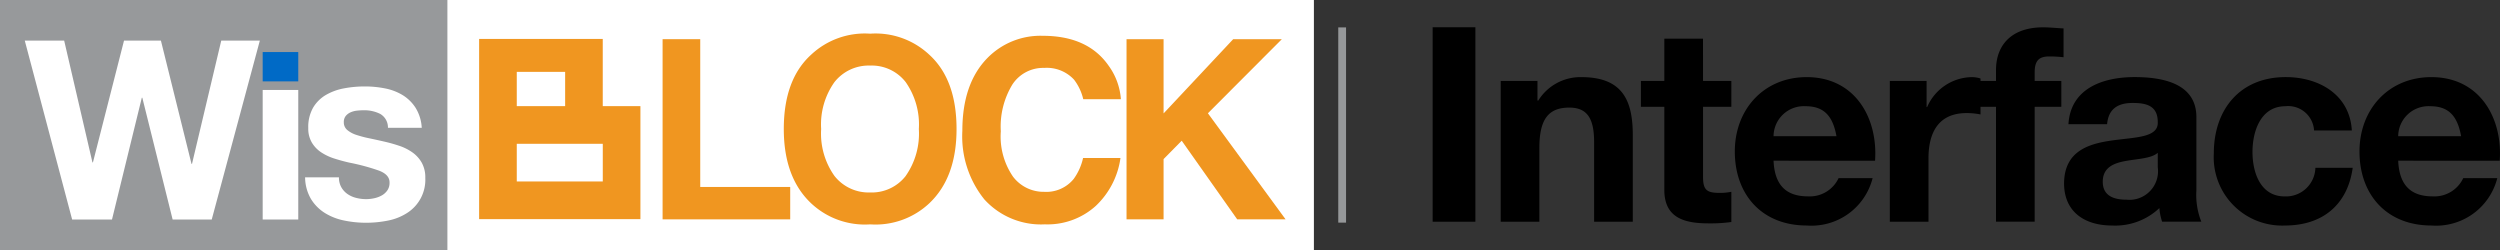
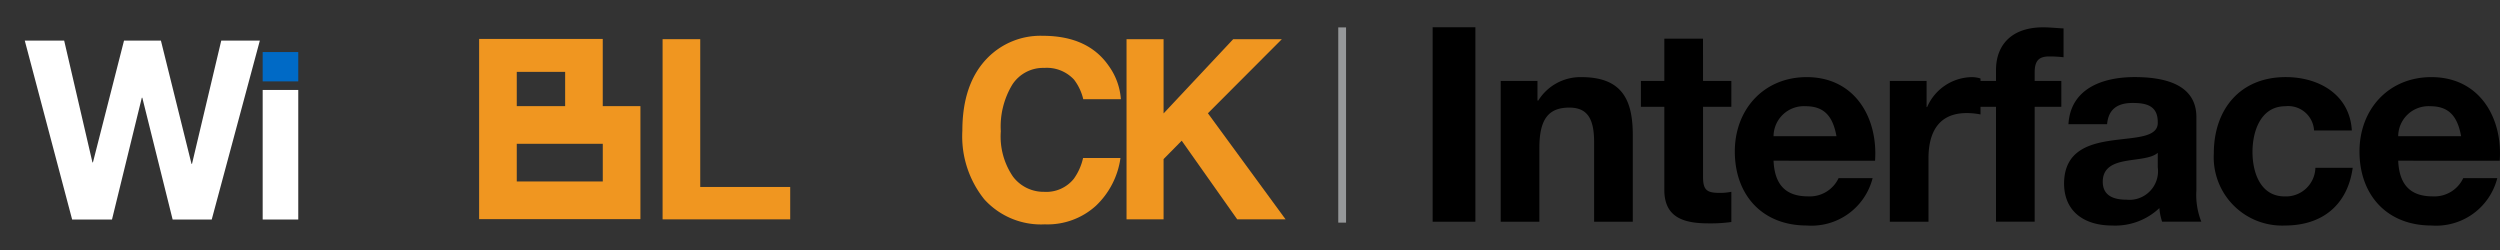
<svg xmlns="http://www.w3.org/2000/svg" width="253.256" height="25.33" viewBox="0 0 253.256 25.33">
  <rect x="0" y="0" width="253.256" height="25.33" fill="#333333" stroke="none" />
  <g id="WisBlock-Interface-h" transform="translate(126.628 12.665)">
    <g id="WisBlock-Interface-h-2" data-name="WisBlock-Interface-h" transform="translate(-126.628 -12.665)">
      <g id="WisBLOCK_Logo" data-name="WisBLOCK Logo">
        <g id="WisBLOCK_Logo-2" data-name="WisBLOCK Logo">
-           <rect id="Rectangle_19167" data-name="Rectangle 19167" width="87.894" height="25.33" transform="translate(45.207)" fill="#fff" />
-           <rect id="Rectangle_19168" data-name="Rectangle 19168" width="45.323" height="25.33" fill="#97999b" />
-           <path id="Path_12376" data-name="Path 12376" d="M38.4,17.288a21.525,21.525,0,0,0-3.008-.813q-.788-.178-1.536-.419a5.285,5.285,0,0,1-1.333-.634,3.1,3.1,0,0,1-.939-.991,2.791,2.791,0,0,1-.356-1.46,3.95,3.95,0,0,1,.5-2.081,3.643,3.643,0,0,1,1.307-1.283,5.73,5.73,0,0,1,1.828-.659,11.261,11.261,0,0,1,2.082-.191,10.437,10.437,0,0,1,2.069.2,5.472,5.472,0,0,1,1.789.686,4.12,4.12,0,0,1,1.3,1.284,4.287,4.287,0,0,1,.621,2.019H39.3a1.583,1.583,0,0,0-.787-1.409,3.607,3.607,0,0,0-1.675-.368,6.345,6.345,0,0,0-.661.038,2.172,2.172,0,0,0-.647.165,1.342,1.342,0,0,0-.5.369.972.972,0,0,0-.2.647.988.988,0,0,0,.356.787,2.737,2.737,0,0,0,.926.494,11.313,11.313,0,0,0,1.308.343q.735.153,1.5.33a15.316,15.316,0,0,1,1.536.432,5.061,5.061,0,0,1,1.334.673,3.236,3.236,0,0,1,.938,1.041,3.041,3.041,0,0,1,.356,1.536A3.983,3.983,0,0,1,41.2,21.6a5.545,5.545,0,0,1-1.916.749,11.155,11.155,0,0,1-2.2.216,10.821,10.821,0,0,1-2.234-.229,5.887,5.887,0,0,1-1.942-.761,4.341,4.341,0,0,1-1.4-1.409,4.4,4.4,0,0,1-.6-2.2h3.428a1.968,1.968,0,0,0,.24,1,2.077,2.077,0,0,0,.623.686,2.64,2.64,0,0,0,.876.393,4.093,4.093,0,0,0,1.027.128,3.889,3.889,0,0,0,.8-.089,2.717,2.717,0,0,0,.761-.28,1.685,1.685,0,0,0,.57-.508,1.326,1.326,0,0,0,.229-.8Q39.475,17.7,38.4,17.288Z" fill="#fff" />
          <rect id="Rectangle_19169" data-name="Rectangle 19169" width="3.605" height="2.971" transform="translate(26.61 5.273)" fill="#006ac6" />
          <rect id="Rectangle_19170" data-name="Rectangle 19170" width="3.605" height="13.125" transform="translate(26.61 9.113)" fill="#fff" />
          <path id="Path_12377" data-name="Path 12377" d="M6.5,4.111,9.364,16.449h.051L12.564,4.111H16.3l3.1,12.491h.05L22.414,4.111h3.909L21.449,22.238H17.488L14.417,9.9h-.051L11.345,22.238H7.308L2.509,4.111Z" fill="#fff" />
          <path id="Path_12378" data-name="Path 12378" d="M70.936,3.969H67.122V22.221H80.05V18.94H70.936Z" fill="#f09620" />
-           <path id="Path_12379" data-name="Path 12379" d="M88.151,3.411a7.957,7.957,0,0,0-5.981,2.13Q79.4,8.055,79.4,13.07q0,4.916,2.774,7.529a7.957,7.957,0,0,0,5.981,2.13,7.958,7.958,0,0,0,5.98-2.13Q96.9,17.986,96.9,13.07q0-5.014-2.762-7.529a7.958,7.958,0,0,0-5.984-2.13Zm3.6,14.414a4.357,4.357,0,0,1-3.6,1.672,4.406,4.406,0,0,1-3.616-1.672,7.4,7.4,0,0,1-1.35-4.755,7.394,7.394,0,0,1,1.35-4.755,4.409,4.409,0,0,1,3.616-1.672,4.353,4.353,0,0,1,3.6,1.678,7.479,7.479,0,0,1,1.331,4.749,7.473,7.473,0,0,1-1.334,4.755Z" fill="#f09620" />
          <path id="Path_12380" data-name="Path 12380" d="M105.781,6.879a3.759,3.759,0,0,1,3.02,1.188,5.2,5.2,0,0,1,.934,1.981h3.814a6.581,6.581,0,0,0-1.249-3.4q-2.108-3.021-6.664-3.021a7.515,7.515,0,0,0-5.611,2.253q-2.537,2.589-2.536,7.368A10.181,10.181,0,0,0,99.718,20.2a7.747,7.747,0,0,0,6.125,2.527,7.292,7.292,0,0,0,5.164-1.87,8.222,8.222,0,0,0,2.5-4.854h-3.789a5.74,5.74,0,0,1-.945,2.117,3.575,3.575,0,0,1-2.992,1.313,3.891,3.891,0,0,1-3.155-1.53,7.188,7.188,0,0,1-1.242-4.6,8.2,8.2,0,0,1,1.177-4.749,3.722,3.722,0,0,1,3.22-1.675Z" fill="#f09620" />
          <path id="Path_12381" data-name="Path 12381" d="M122.364,11.475l7.49-7.506h-4.928l-7.053,7.52V3.969h-3.752V22.221h3.752V16.116l1.837-1.862,5.624,7.967h4.9Z" fill="#f09620" />
          <path id="Path_12382" data-name="Path 12382" d="M63.7,10.754H61.06V3.944H48.536V22.2h16.34V10.754ZM52.35,7.281h4.9v3.473h-4.9Zm0,11.1V14.568h8.713v3.814Z" fill="#f09620" />
          <rect id="Rectangle_19171" data-name="Rectangle 19171" width="0.789" height="19.777" transform="translate(135.569 2.776)" fill="#96989a" />
          <path id="Path_12383" data-name="Path 12383" d="M145.13,2.761h4.331v19.7H145.13Z" />
          <path id="Path_12384" data-name="Path 12384" d="M152.025,8.2h3.725v1.986h.082a5.025,5.025,0,0,1,4.359-2.373c4.166,0,5.214,2.345,5.214,5.876v8.773h-3.917V14.4c0-2.345-.662-3.5-2.511-3.5-2.124,0-3.034,1.186-3.034,4.083v7.476h-3.918Z" />
          <path id="Path_12385" data-name="Path 12385" d="M172.521,8.2h2.869v2.62h-2.869v7.062c0,1.325.331,1.657,1.655,1.657a5.5,5.5,0,0,0,1.214-.112V22.49a15.066,15.066,0,0,1-2.29.138c-2.428,0-4.5-.524-4.5-3.393V10.816h-2.372V8.2H168.6V3.919h3.918Z" />
          <path id="Path_12386" data-name="Path 12386" d="M179.665,16.279c.11,2.51,1.3,3.614,3.5,3.614a3.224,3.224,0,0,0,3.089-1.849H189.7a6.389,6.389,0,0,1-6.676,4.8c-4.5,0-7.283-3.09-7.283-7.5,0-4.276,2.951-7.532,7.283-7.532,4.855,0,7.227,4.083,6.924,8.47Zm6.373-2.483c-.359-1.986-1.214-3.035-3.117-3.035a3.069,3.069,0,0,0-3.256,3.035Z" />
          <path id="Path_12387" data-name="Path 12387" d="M191.443,8.2h3.725v2.648h.054a5.014,5.014,0,0,1,4.553-3.035,2.948,2.948,0,0,1,.855.138v3.642a7.135,7.135,0,0,0-1.407-.138c-2.9,0-3.863,2.042-3.863,4.58v6.427h-3.917Z" />
          <path id="Path_12388" data-name="Path 12388" d="M202.2,10.816h-2.345V8.2H202.2V7.1c0-2.538,1.572-4.331,4.772-4.331.69,0,1.407.082,2.07.109V5.8a12.566,12.566,0,0,0-1.435-.083c-1.076,0-1.49.442-1.49,1.628V8.2h2.7v2.62h-2.7V22.458H202.2Z" />
          <path id="Path_12389" data-name="Path 12389" d="M209.538,12.581c.22-3.64,3.5-4.772,6.7-4.772,2.841,0,6.262.635,6.262,4.056v7.421a7.3,7.3,0,0,0,.5,3.172h-3.973a5.836,5.836,0,0,1-.276-1.379,6.5,6.5,0,0,1-4.8,1.766c-2.732,0-4.856-1.352-4.856-4.276.055-6.484,9.656-3.007,9.491-6.208,0-1.655-1.159-1.931-2.539-1.931-1.517,0-2.455.607-2.593,2.151Zm9.049,2.9c-.663.579-2.042.606-3.256.827s-2.317.662-2.317,2.1,1.131,1.821,2.4,1.821a2.9,2.9,0,0,0,3.173-3.283Z" />
          <path id="Path_12390" data-name="Path 12390" d="M234.42,13.216a2.623,2.623,0,0,0-2.9-2.455c-2.51,0-3.338,2.538-3.338,4.635,0,2.069.8,4.5,3.256,4.5a2.981,2.981,0,0,0,3.117-2.9h3.78c-.525,3.781-3.09,5.85-6.87,5.85a6.923,6.923,0,0,1-7.2-7.311c0-4.442,2.648-7.725,7.283-7.725,3.366,0,6.483,1.766,6.7,5.407Z" />
          <path id="Path_12391" data-name="Path 12391" d="M242.943,16.279c.11,2.51,1.3,3.614,3.5,3.614a3.226,3.226,0,0,0,3.09-1.849h3.448a6.388,6.388,0,0,1-6.676,4.8c-4.5,0-7.283-3.09-7.283-7.5,0-4.276,2.952-7.532,7.283-7.532,4.856,0,7.228,4.083,6.925,8.47Zm6.373-2.483c-.358-1.986-1.214-3.035-3.117-3.035a3.07,3.07,0,0,0-3.256,3.035Z" />
        </g>
      </g>
    </g>
  </g>
</svg>